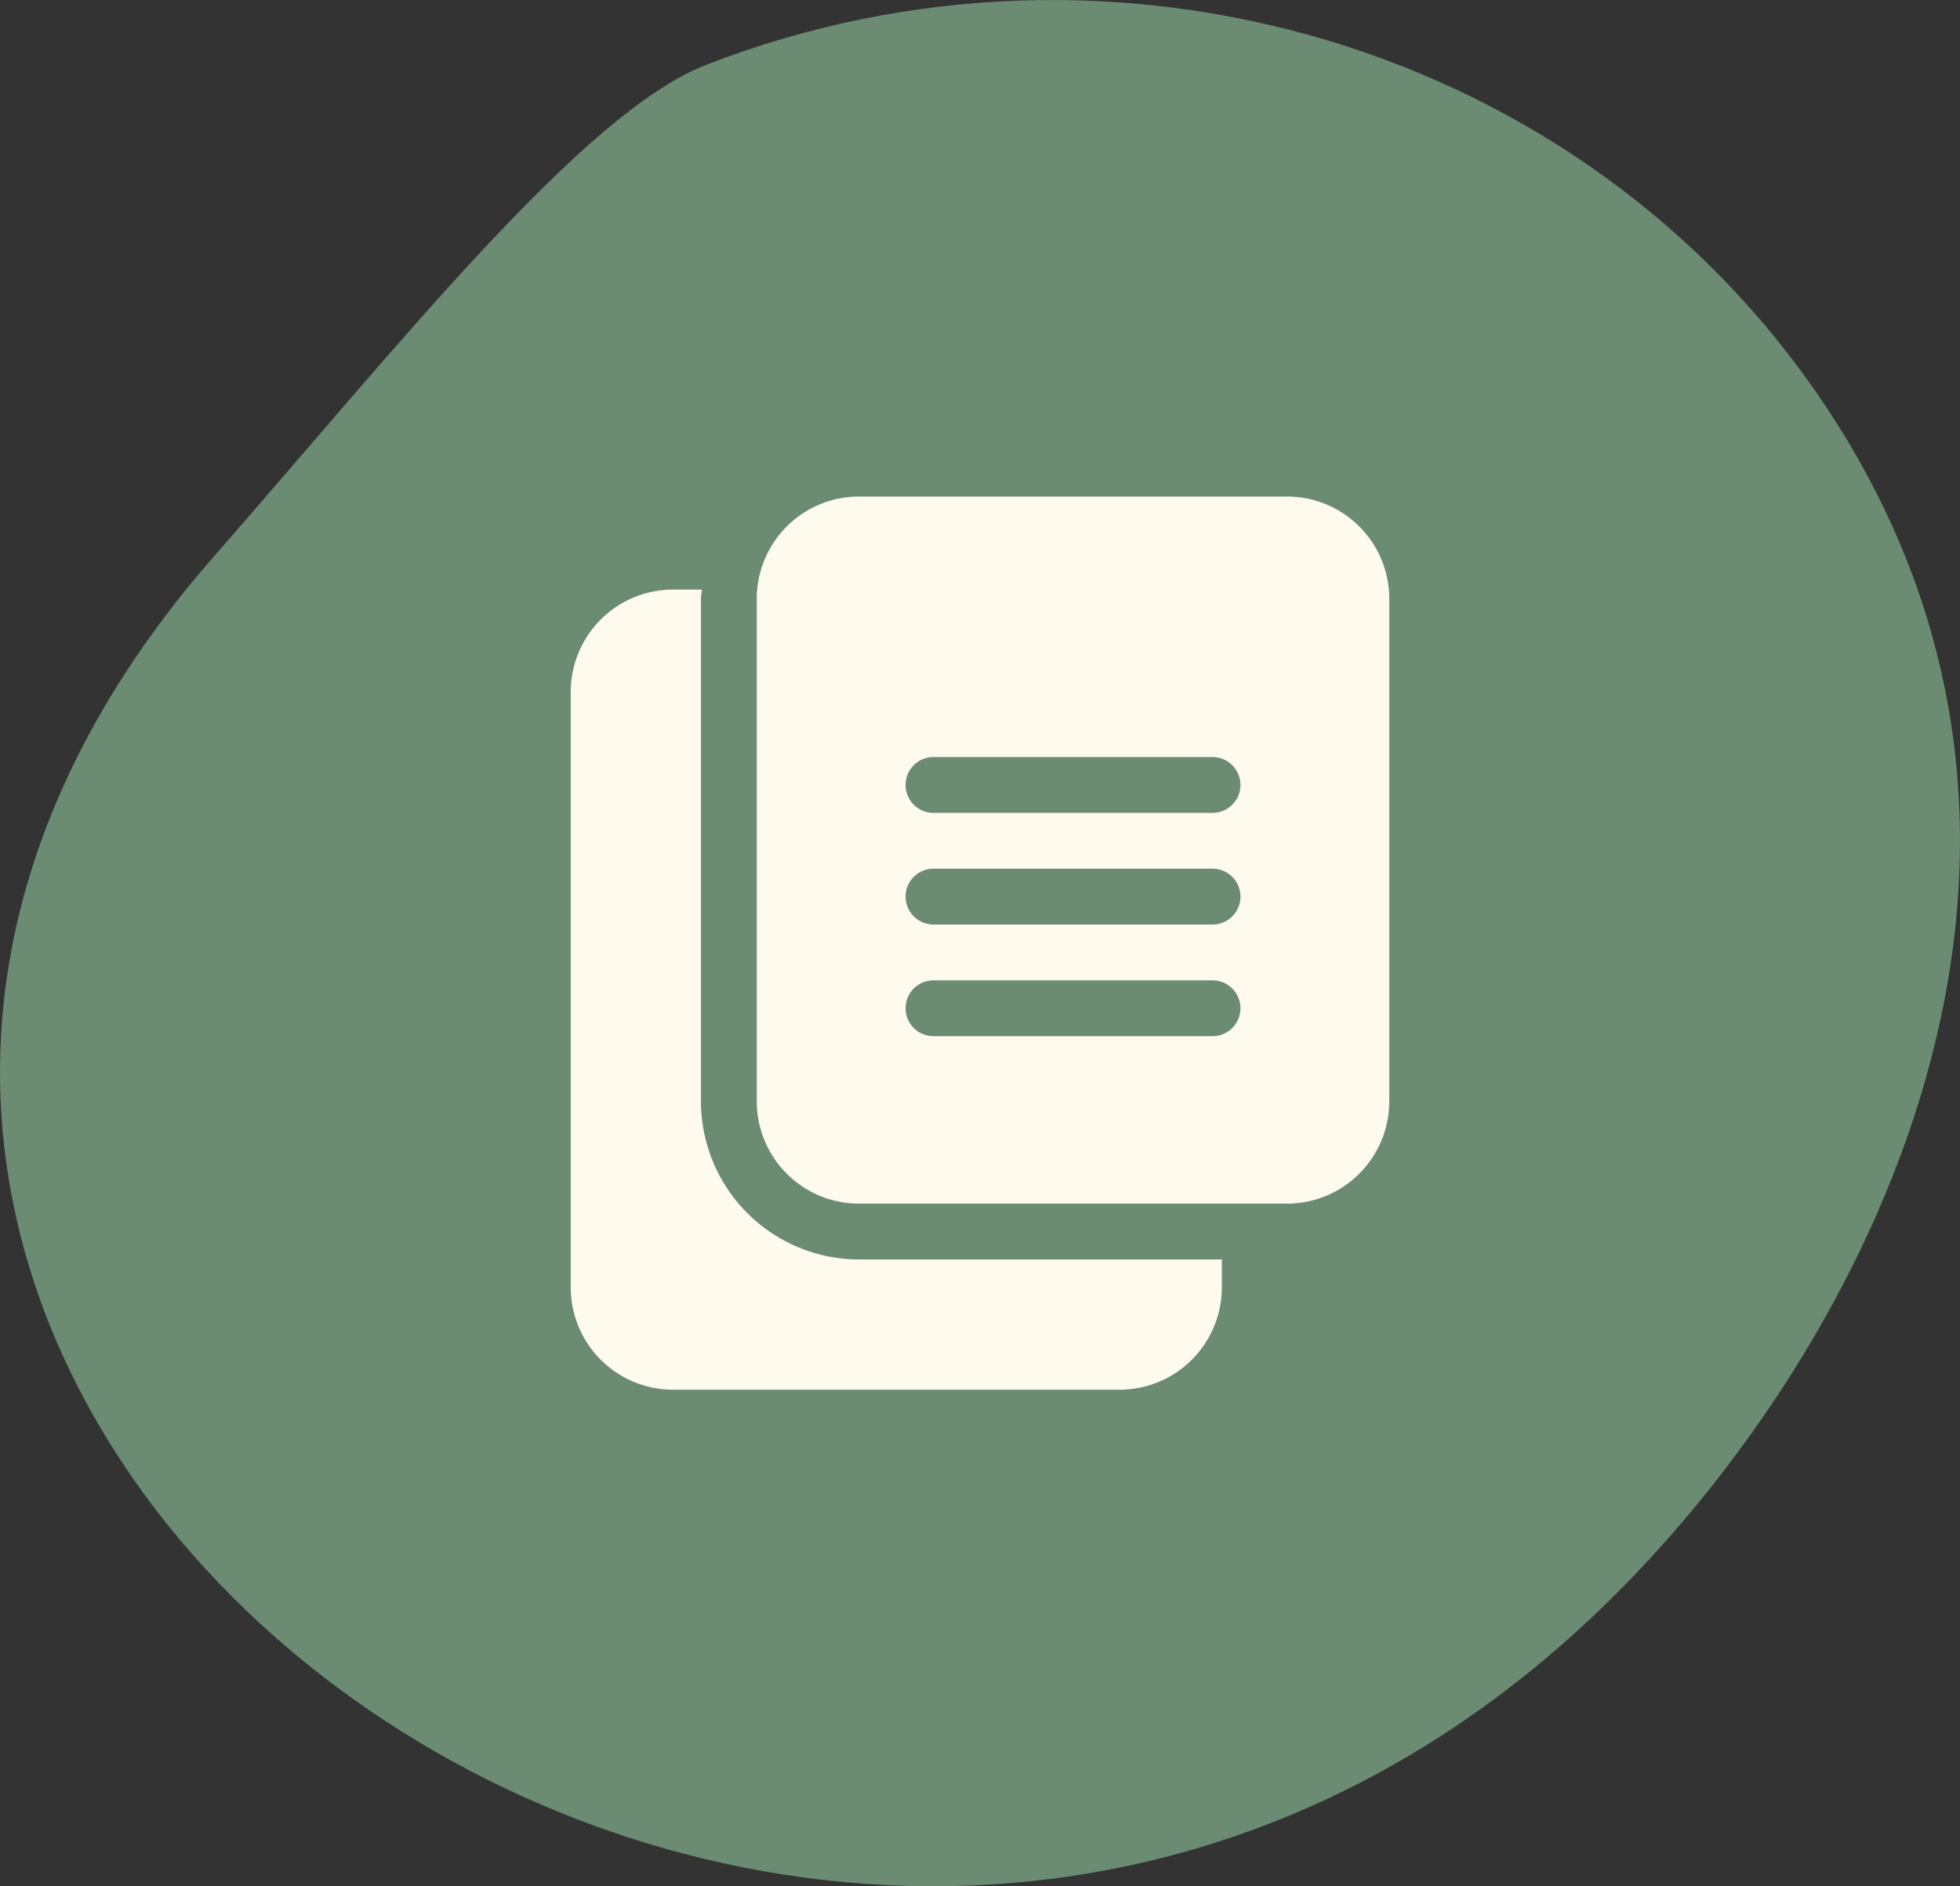
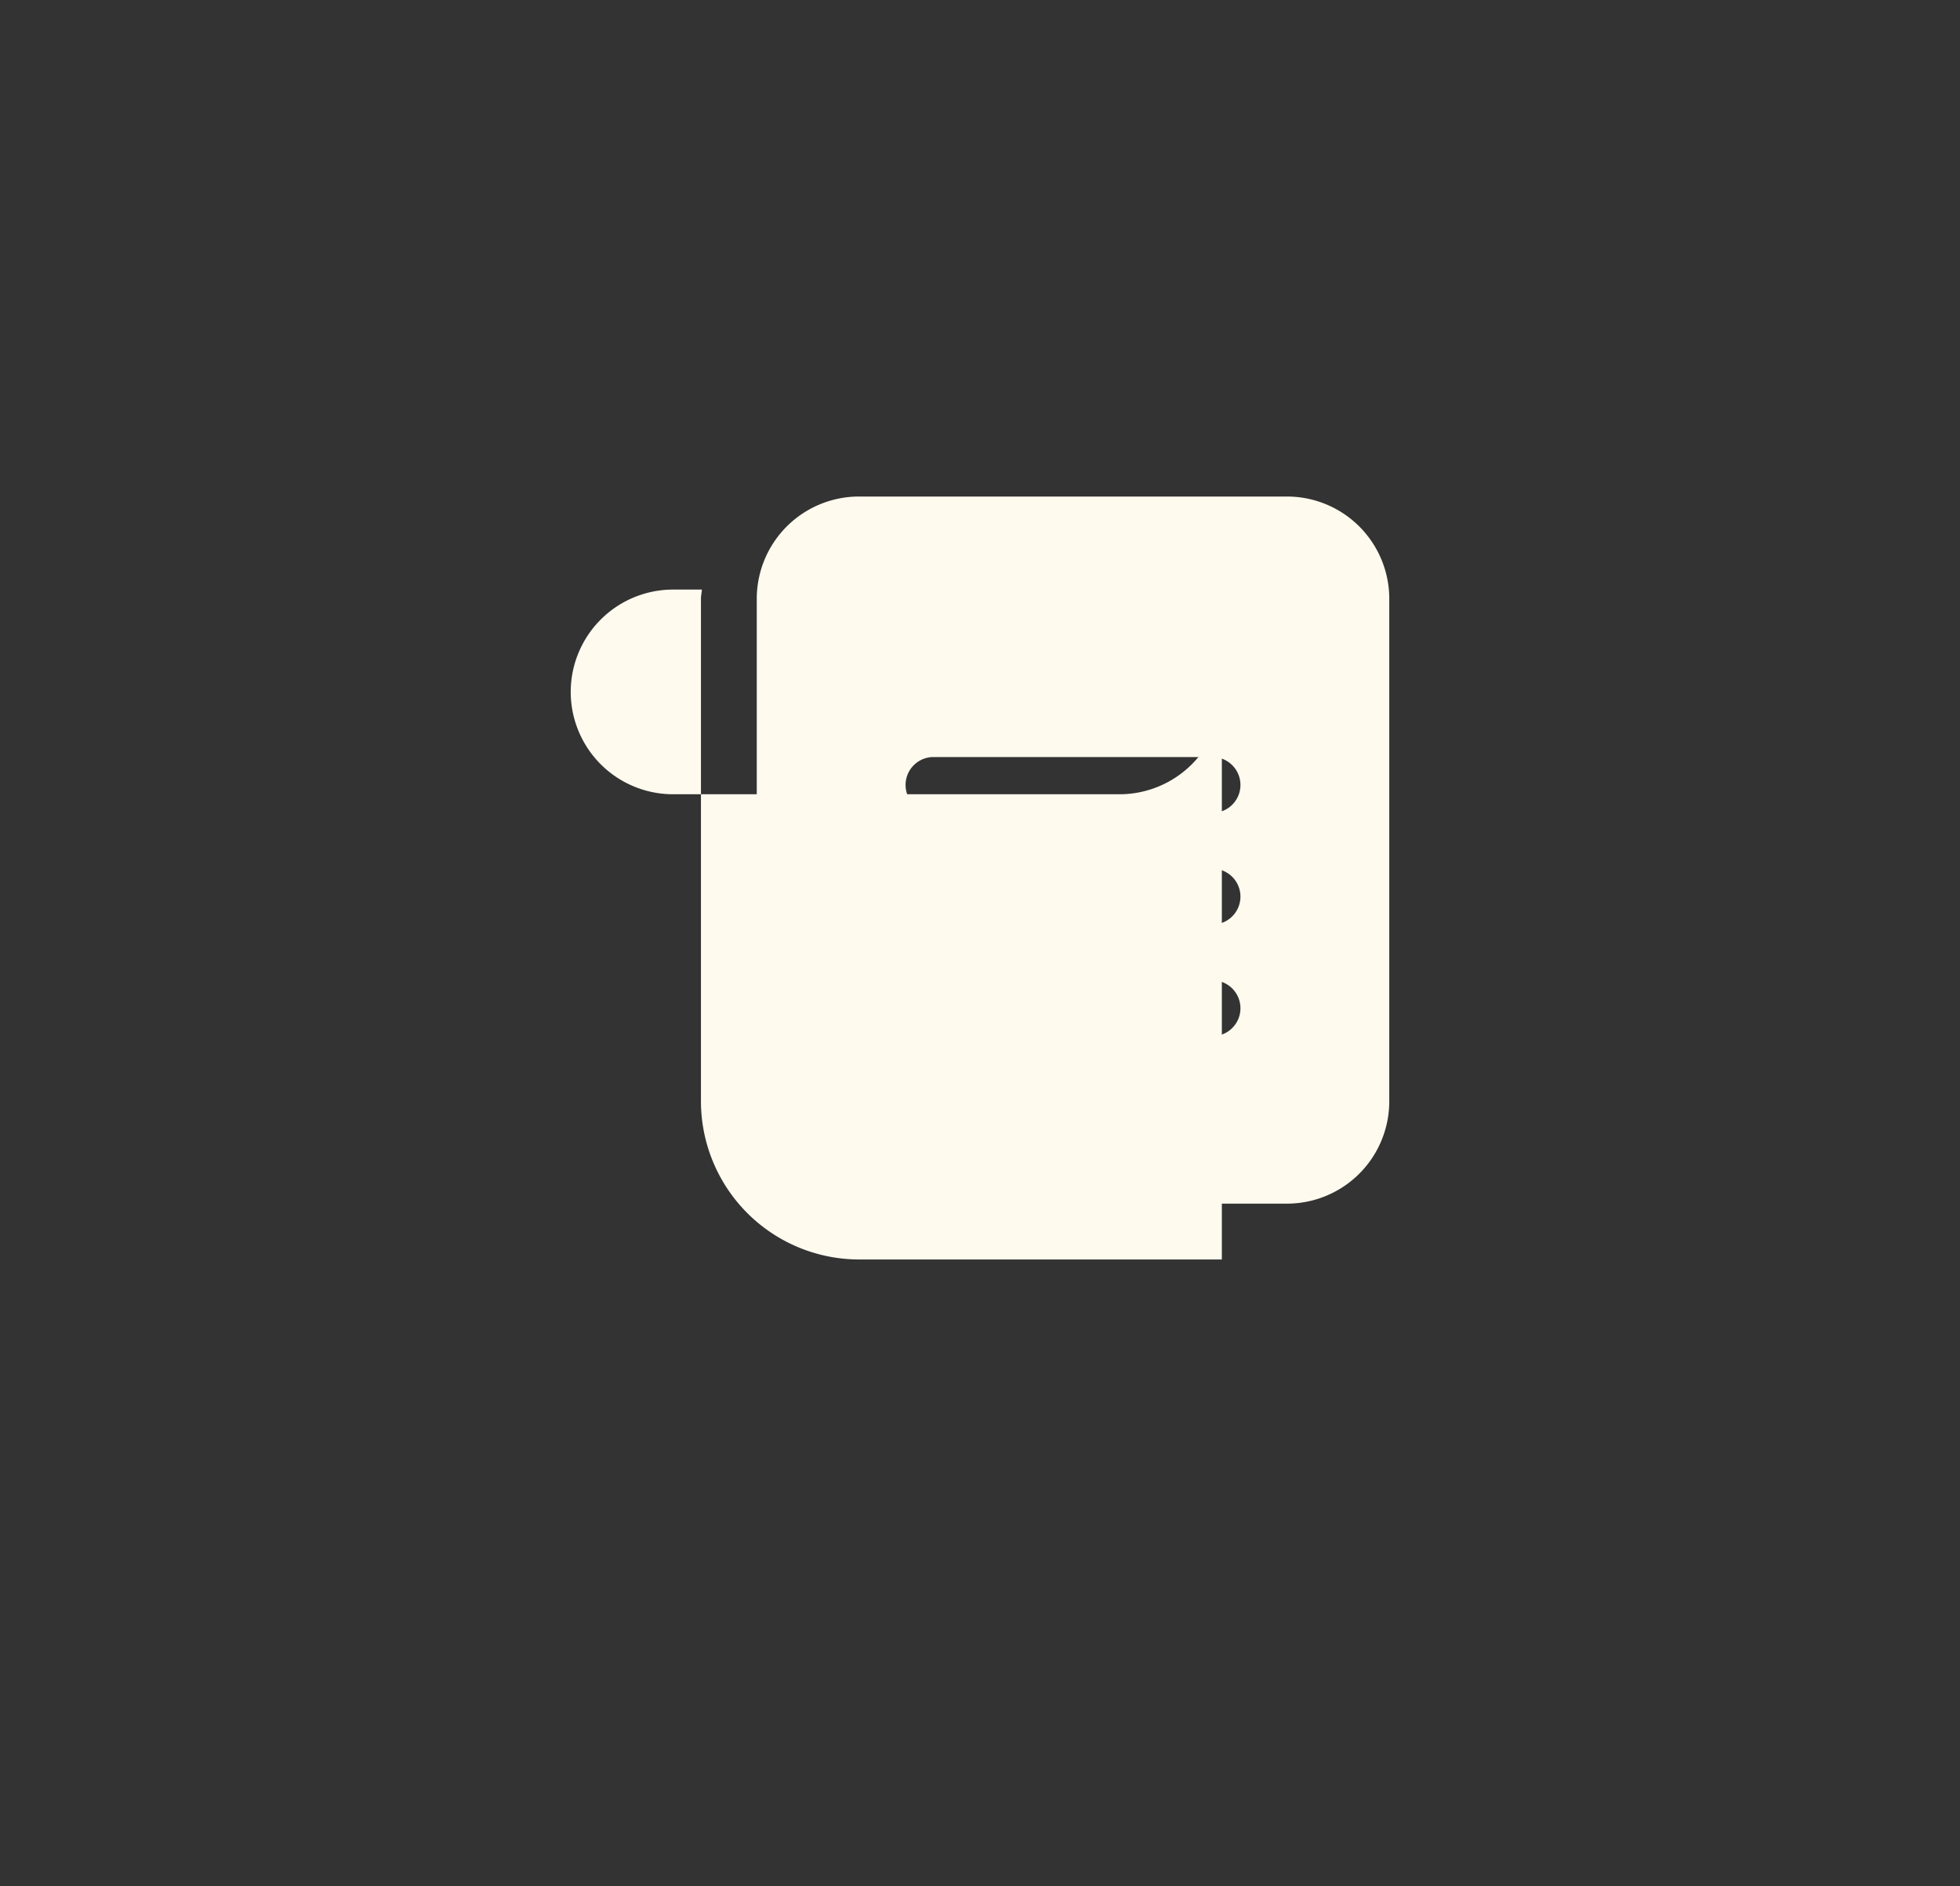
<svg xmlns="http://www.w3.org/2000/svg" width="187.273" height="180.18" viewBox="0 0 187.273 180.18">
  <rect x="0" y="0" width="187.273" height="180.18" fill="#333333" stroke="none" />
  <defs>
    <clipPath id="clip-path">
      <path id="Tracé_113" data-name="Tracé 113" d="M0,53.815H187.273v-180.18H0Z" transform="translate(0 126.365)" fill="#6b8b73" />
    </clipPath>
  </defs>
  <g id="Groupe_459" data-name="Groupe 459" transform="translate(-246.653 -683.5)">
    <g id="Groupe_114" data-name="Groupe 114" transform="translate(246.653 683.5)" clip-path="url(#clip-path)">
      <g id="Groupe_112" data-name="Groupe 112" transform="translate(0 0)">
-         <path id="Tracé_111" data-name="Tracé 111" d="M6.1,15.885C-64.095,96.077,63.24,190.32,139.333,115.709c24.505-24.03,49.522-71.15,20.751-114.275C137.017-33.145,91.884-46.176,53.146-31.1,41.417-26.543,24.028-4.6,6.1,15.885" transform="translate(14.312 37.3)" fill="#6b8b73" />
-       </g>
+         </g>
    </g>
    <g id="copy" transform="translate(301.184 730.93)">
      <path id="Tracé_219" data-name="Tracé 219" d="M66.436,9.776A9.775,9.775,0,0,0,56.659,0H15.776A9.775,9.775,0,0,0,6,9.776V57.769a9.775,9.775,0,0,0,9.776,9.776H56.659a9.775,9.775,0,0,0,9.776-9.776ZM49.549,51.548H22.886a2.666,2.666,0,0,1,0-5.333H49.549a2.666,2.666,0,0,1,0,5.333Zm0-10.665H22.886a2.666,2.666,0,0,1,0-5.333H49.549a2.666,2.666,0,0,1,0,5.333Zm0-10.665H22.886a2.666,2.666,0,0,1,0-5.333H49.549a2.666,2.666,0,0,1,0,5.333Z" transform="translate(11.775)" fill="#fffaee" />
-       <path id="Tracé_220" data-name="Tracé 220" d="M28.552,66.491A15.126,15.126,0,0,1,13.443,51.382V3.389c0-.306.071-.59.089-.889H10.776A9.784,9.784,0,0,0,1,12.276V69.157a9.784,9.784,0,0,0,9.776,9.776H53.437a9.784,9.784,0,0,0,9.776-9.776V66.491Z" transform="translate(-1 6.388)" fill="#fffaee" />
+       <path id="Tracé_220" data-name="Tracé 220" d="M28.552,66.491A15.126,15.126,0,0,1,13.443,51.382V3.389c0-.306.071-.59.089-.889H10.776A9.784,9.784,0,0,0,1,12.276a9.784,9.784,0,0,0,9.776,9.776H53.437a9.784,9.784,0,0,0,9.776-9.776V66.491Z" transform="translate(-1 6.388)" fill="#fffaee" />
    </g>
  </g>
</svg>